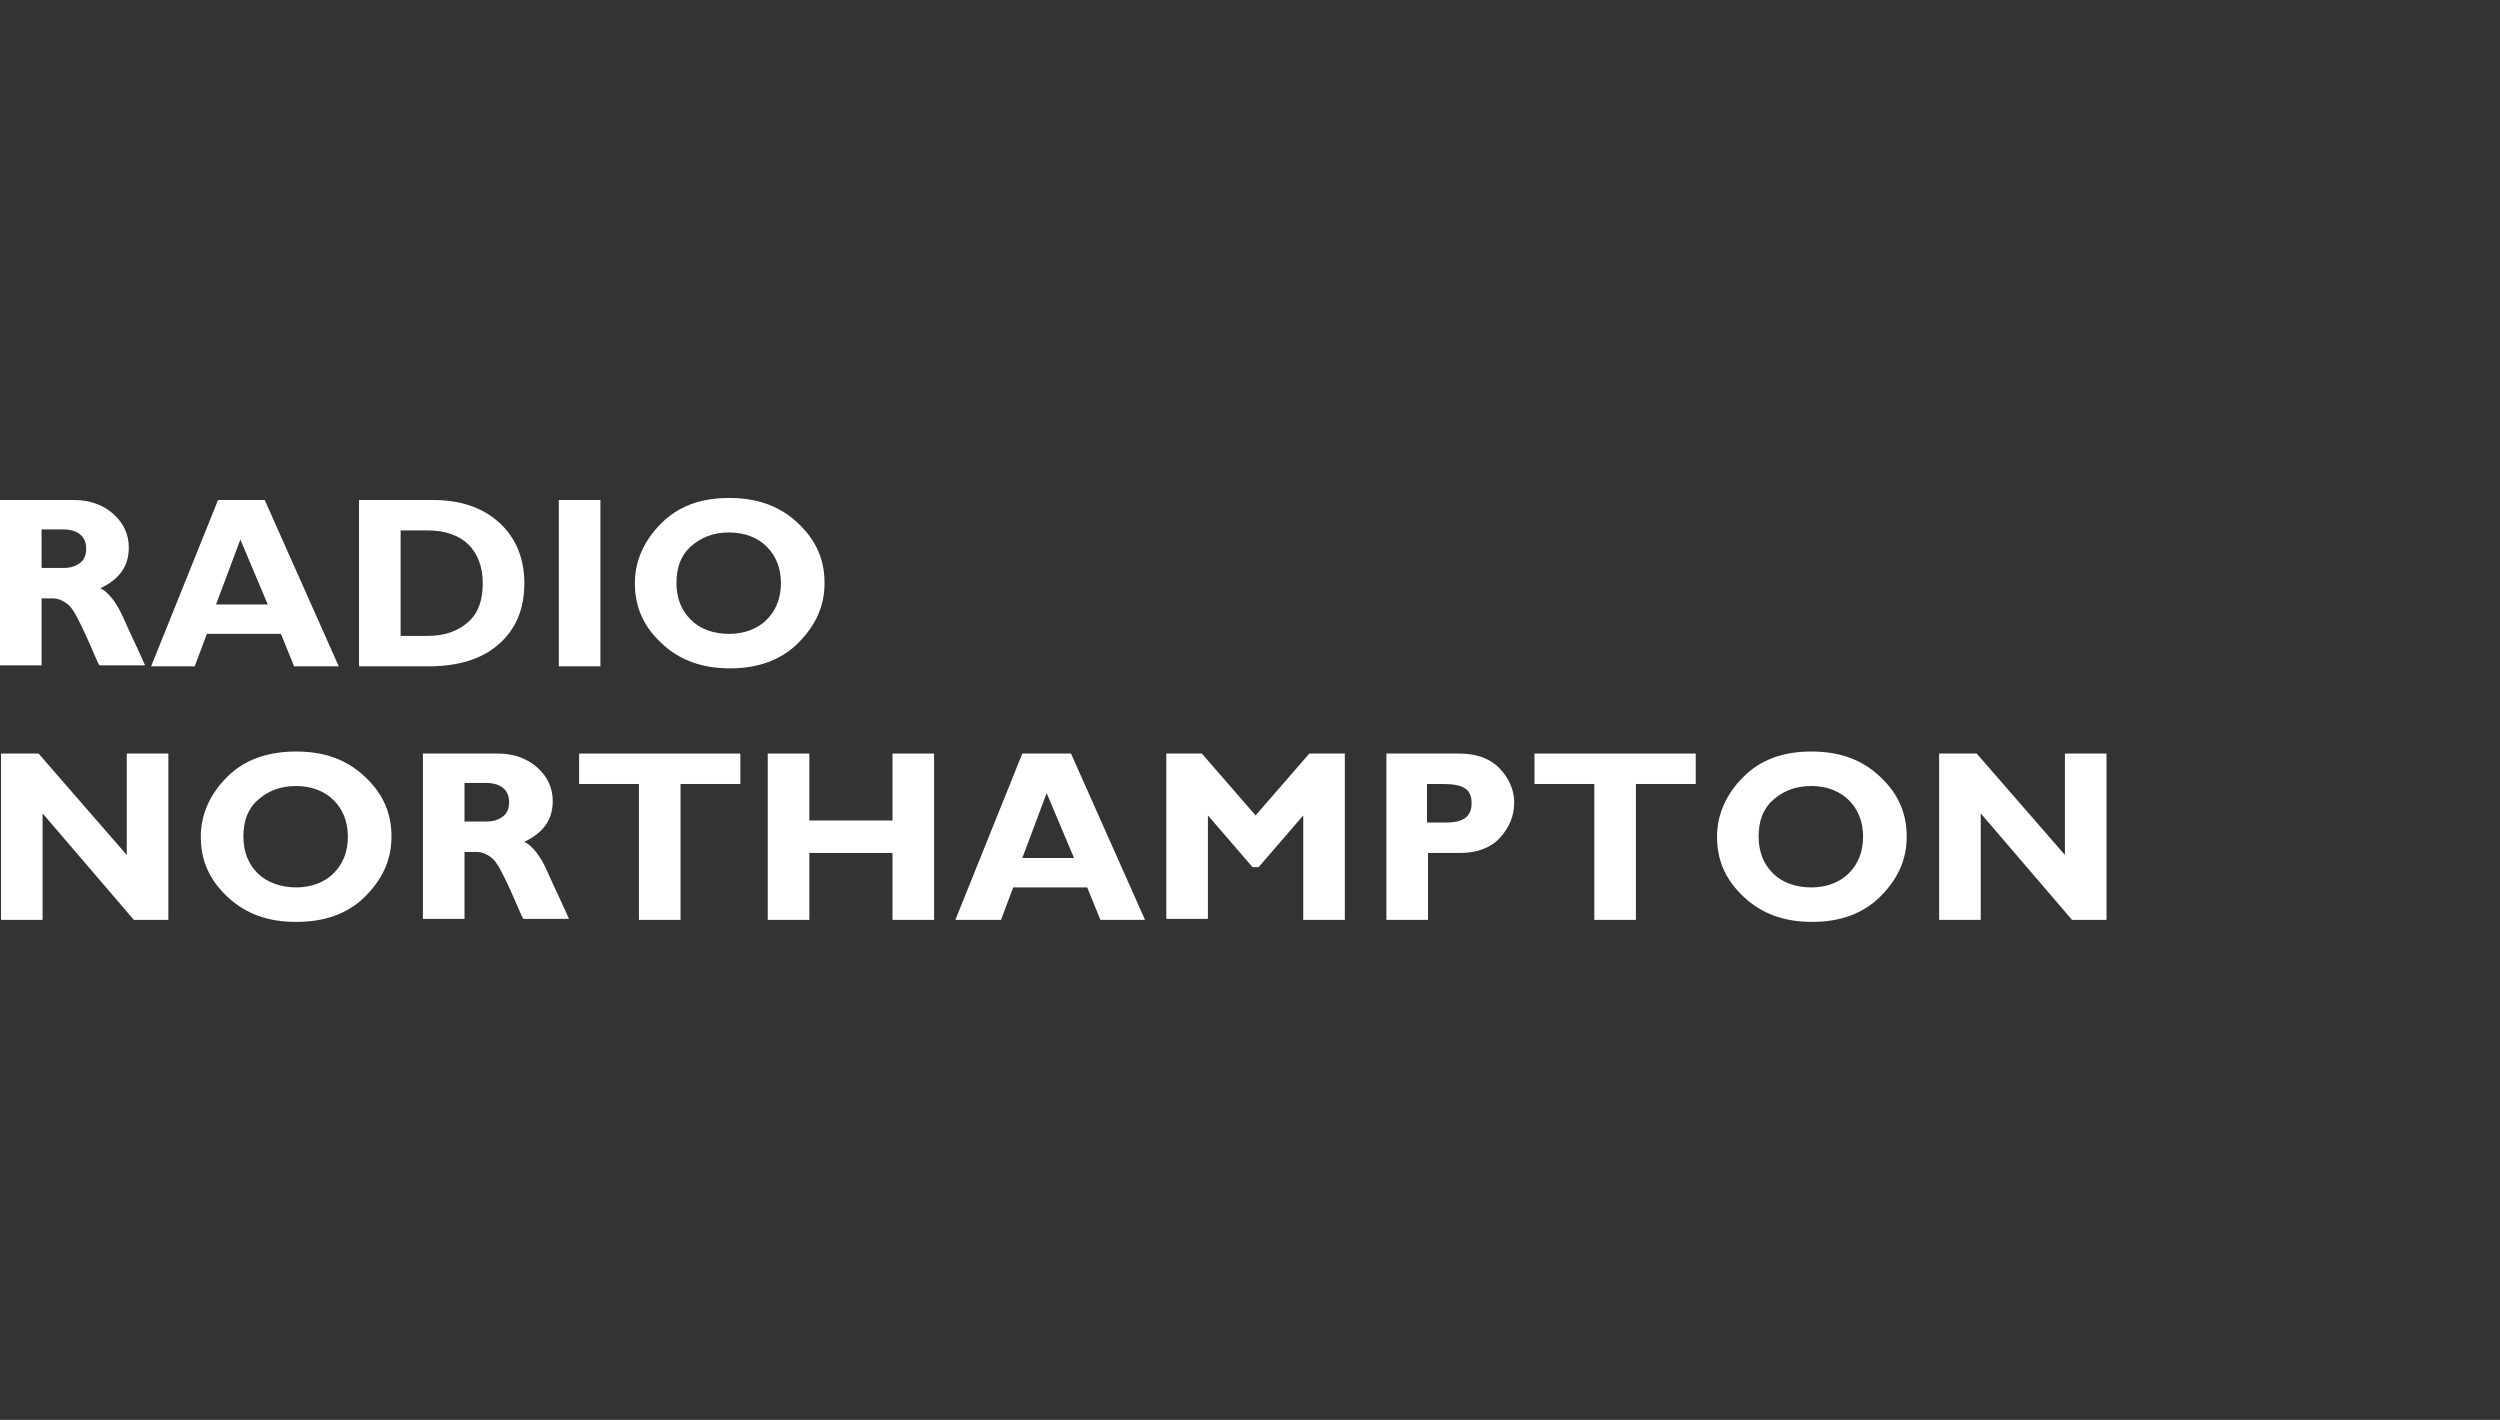
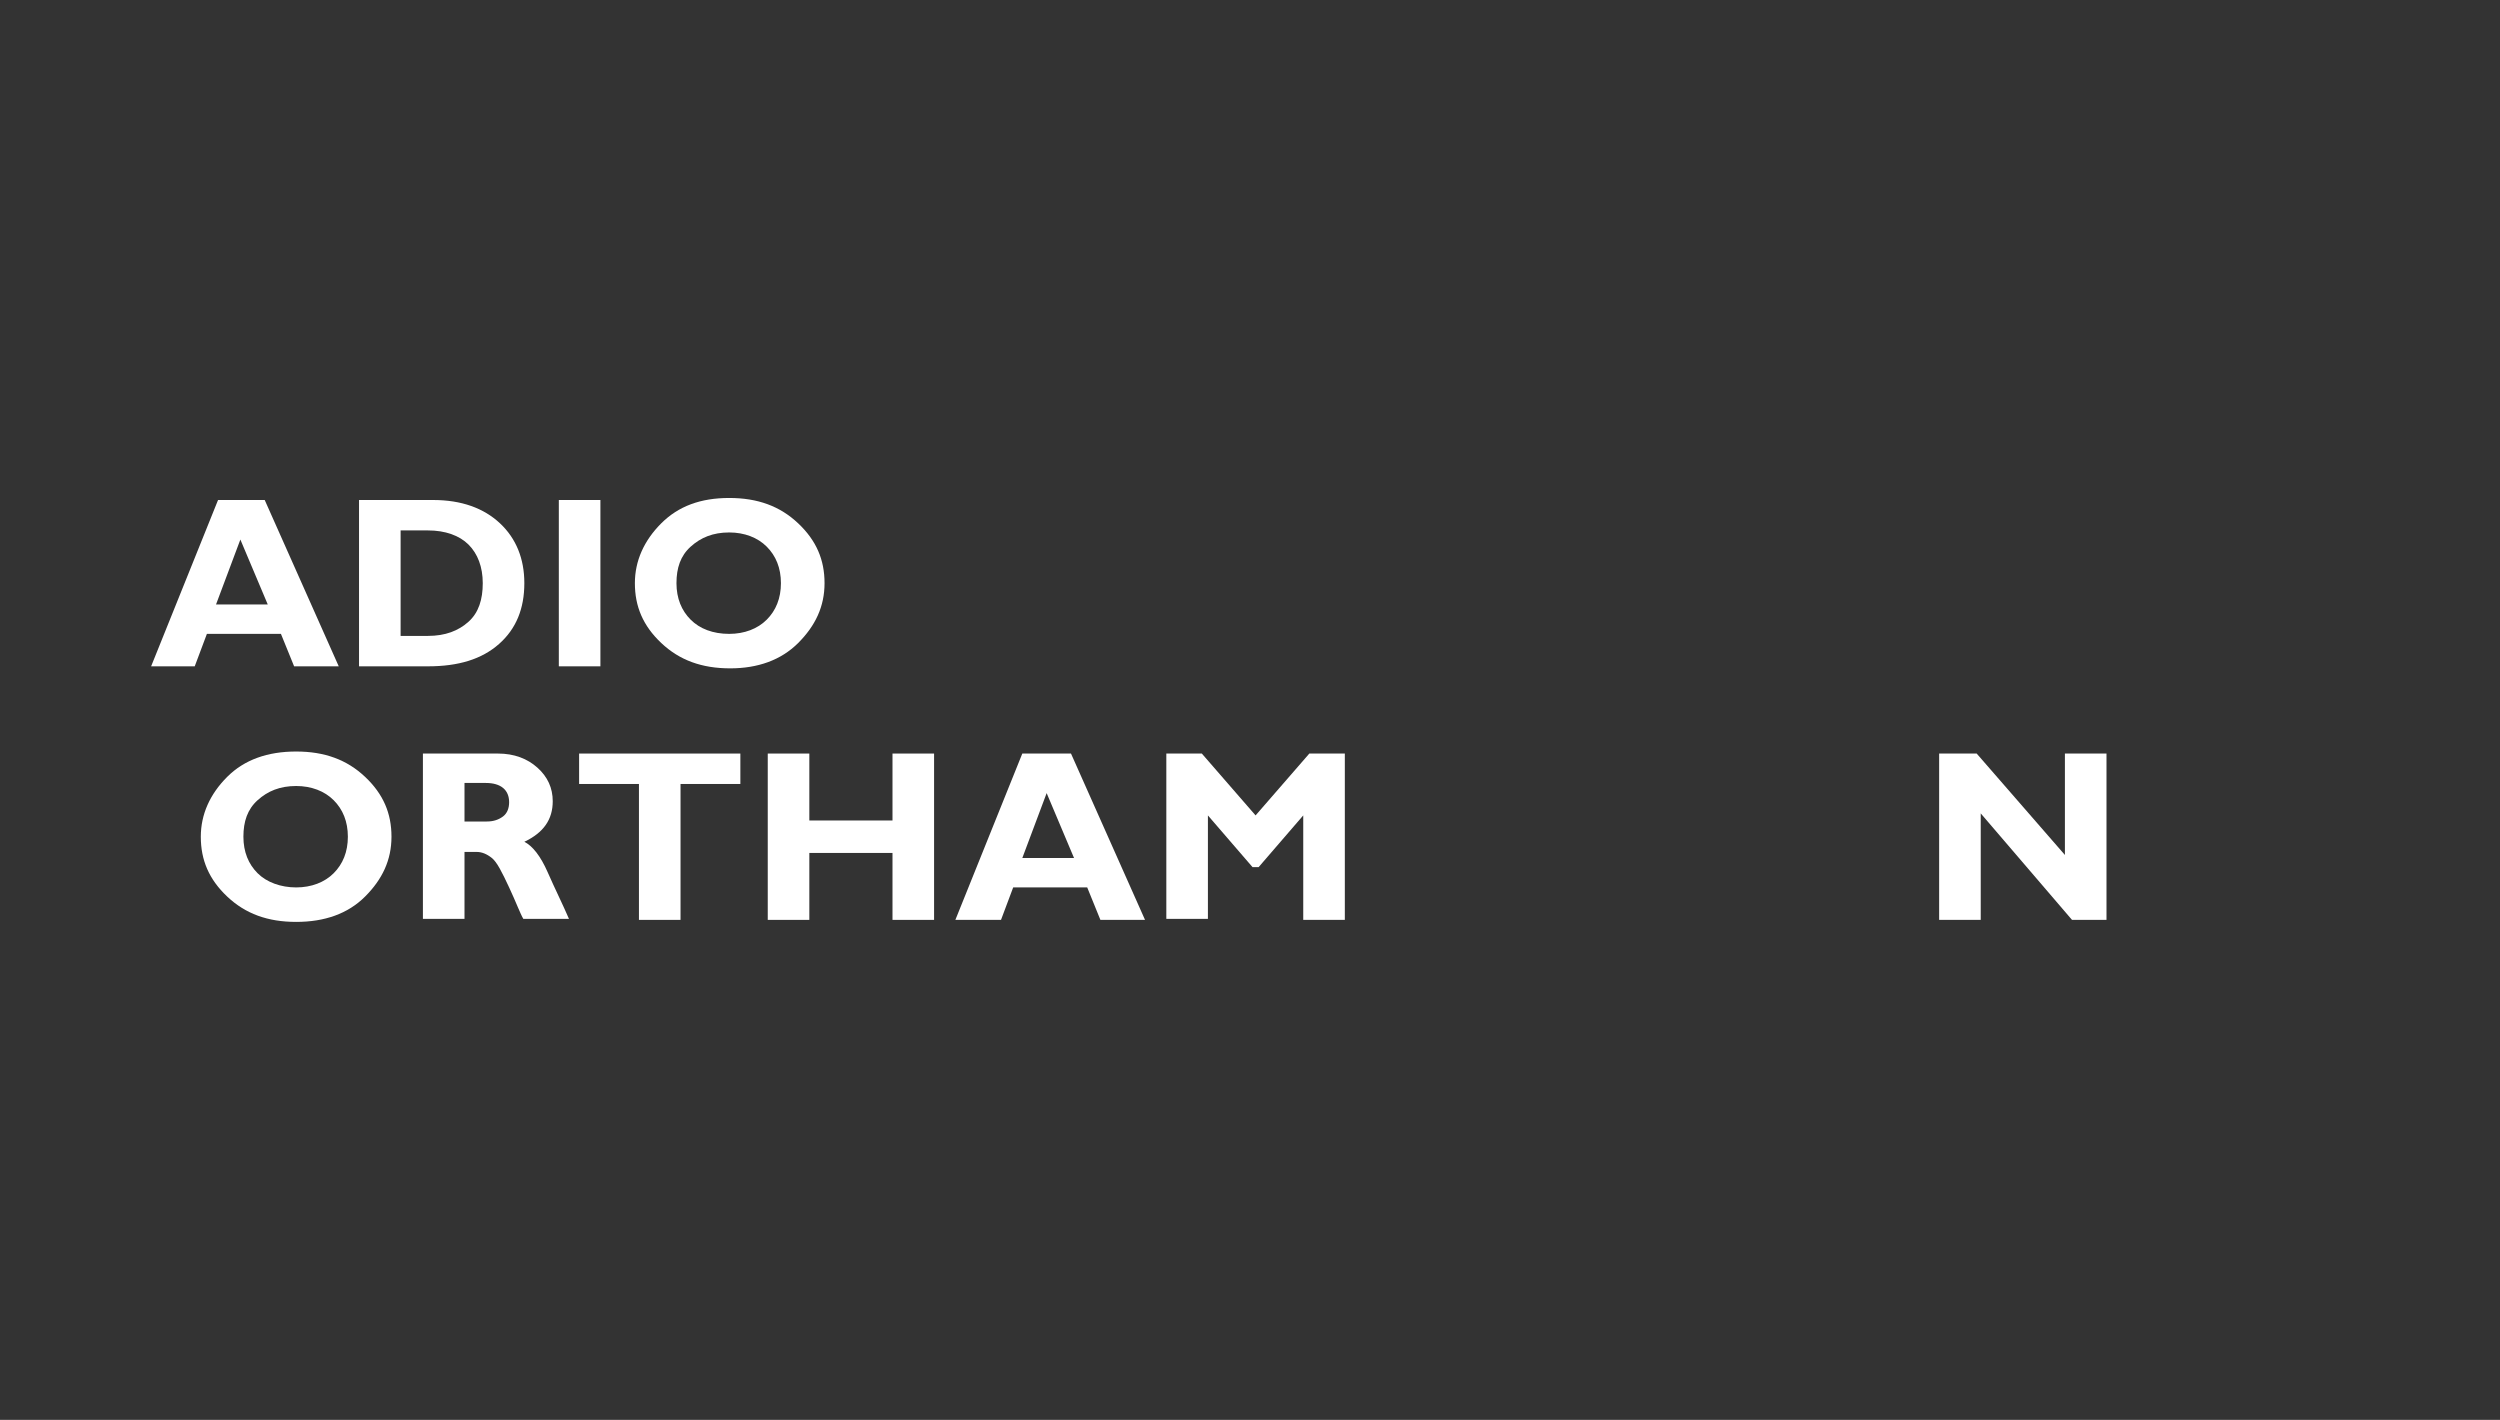
<svg xmlns="http://www.w3.org/2000/svg" version="1.1" id="Layer_1" x="0px" y="0px" viewBox="-176 81 246.5 140" style="enable-background:new -176 81 246.5 140;" xml:space="preserve">
  <rect x="-176" y="81" width="246.5" height="140" fill="#333333" stroke="none" />
  <style type="text/css">
	.st0{fill:#FFFFFF;}
</style>
  <g id="Local_-_WHITE">
    <g id="Radio_Northampton">
-       <path class="st0" d="M-176,130.3h7.3c1.6,0,2.9,0.5,3.9,1.4c1,0.9,1.5,2,1.5,3.3c0,1.8-0.9,3.1-2.8,4c0.8,0.4,1.6,1.4,2.3,3    c0.7,1.6,1.5,3.2,2.1,4.6h-4.5c-0.3-0.5-0.7-1.6-1.4-3.1c-0.7-1.5-1.2-2.5-1.7-2.9c-0.5-0.4-1-0.6-1.5-0.6h-1.1v6.6h-4.1V130.3z     M-171.9,133.3v3.7h2.2c0.7,0,1.2-0.2,1.6-0.5c0.4-0.3,0.6-0.8,0.6-1.4c0-1.2-0.8-1.9-2.3-1.9h-2.1V133.3z" />
      <path class="st0" d="M-149.9,130.3l7.3,16.4h-4.4l-1.3-3.2h-7.3l-1.2,3.2h-4.3l6.6-16.4H-149.9z M-149.6,140.6l-2.7-6.4l-2.4,6.4    H-149.6z" />
      <path class="st0" d="M-140.5,130.3h7.2c2.8,0,5,0.8,6.6,2.3s2.4,3.5,2.4,5.9c0,2.5-0.8,4.5-2.5,6c-1.7,1.5-4,2.2-7,2.2h-6.8v-16.4    H-140.5z M-136.5,133.3v10.4h2.7c1.7,0,3-0.5,4-1.4c1-0.9,1.4-2.2,1.4-3.8c0-1.6-0.5-2.9-1.4-3.8c-0.9-0.9-2.3-1.4-4-1.4H-136.5z" />
      <path class="st0" d="M-116.8,130.3v16.4h-4.1v-16.4H-116.8z" />
      <path class="st0" d="M-104.1,130.1c2.8,0,5,0.8,6.8,2.5c1.8,1.7,2.6,3.6,2.6,5.9s-0.9,4.2-2.6,5.9c-1.7,1.7-4,2.5-6.7,2.5    c-2.8,0-5-0.8-6.8-2.5c-1.8-1.7-2.6-3.6-2.6-5.9c0-2.2,0.9-4.2,2.6-5.9C-109.1,130.9-106.9,130.1-104.1,130.1z M-104.1,143.5    c1.5,0,2.8-0.5,3.7-1.4c0.9-0.9,1.4-2.1,1.4-3.6s-0.5-2.7-1.4-3.6c-0.9-0.9-2.2-1.4-3.7-1.4c-1.6,0-2.8,0.5-3.8,1.4    c-1,0.9-1.4,2.1-1.4,3.6s0.5,2.7,1.4,3.6C-107,143-105.7,143.5-104.1,143.5z" />
-       <path class="st0" d="M-159.4,155.3v16.4h-3.4l-9-10.5v10.5h-4.1v-16.4h3.7l8.7,10v-10H-159.4z" />
      <path class="st0" d="M-146.8,155.1c2.8,0,5,0.8,6.8,2.5s2.6,3.6,2.6,5.9s-0.9,4.2-2.6,5.9c-1.7,1.7-4,2.5-6.8,2.5s-5-0.8-6.8-2.5    c-1.8-1.7-2.6-3.6-2.6-5.9c0-2.2,0.9-4.2,2.6-5.9C-151.9,155.9-149.6,155.1-146.8,155.1z M-146.8,168.5c1.5,0,2.8-0.5,3.7-1.4    c0.9-0.9,1.4-2.1,1.4-3.6s-0.5-2.7-1.4-3.6c-0.9-0.9-2.2-1.4-3.7-1.4c-1.6,0-2.8,0.5-3.8,1.4c-1,0.9-1.4,2.1-1.4,3.6    s0.5,2.7,1.4,3.6C-149.7,168-148.3,168.5-146.8,168.5z" />
      <path class="st0" d="M-134.2,155.3h7.3c1.6,0,2.9,0.5,3.9,1.4c1,0.9,1.5,2,1.5,3.3c0,1.8-0.9,3.1-2.8,4c0.8,0.4,1.6,1.4,2.3,3    c0.7,1.6,1.5,3.2,2.1,4.6h-4.5c-0.3-0.5-0.7-1.6-1.4-3.1c-0.7-1.5-1.2-2.5-1.7-2.9c-0.5-0.4-1-0.6-1.5-0.6h-1.2v6.6h-4.1v-16.3    H-134.2z M-130.2,158.3v3.7h2.2c0.7,0,1.2-0.2,1.6-0.5c0.4-0.3,0.6-0.8,0.6-1.4c0-1.2-0.8-1.9-2.3-1.9h-2.1V158.3z" />
      <path class="st0" d="M-103,155.3v3h-5.9v13.4h-4.1v-13.4h-5.9v-3H-103z" />
      <path class="st0" d="M-83.9,155.3v16.4H-88v-6.6h-8.2v6.6h-4.1v-16.4h4.1v6.6h8.2v-6.6H-83.9z" />
      <path class="st0" d="M-70.4,155.3l7.3,16.4h-4.4l-1.3-3.2h-7.3l-1.2,3.2h-4.5l6.6-16.4H-70.4z M-70.1,165.6l-2.7-6.4l-2.4,6.4    H-70.1z" />
      <path class="st0" d="M-52.2,161.4l5.3-6.1h3.5v16.4h-4.1v-10.3l-4.4,5.1h-0.6l-4.4-5.1v10.2H-61v-16.3h3.5L-52.2,161.4z" />
-       <path class="st0" d="M-39.4,155.3h7.3c1.7,0,3,0.5,3.9,1.4c0.9,0.9,1.5,2.1,1.5,3.4c0,1.4-0.5,2.5-1.4,3.5s-2.3,1.5-3.9,1.5h-3.2    v6.6h-4.1v-16.4H-39.4z M-35.3,158.3v3.8h1.9c1.7,0,2.5-0.6,2.5-1.9c0-0.7-0.2-1.2-0.7-1.5s-1.2-0.4-2.3-0.4H-35.3z" />
-       <path class="st0" d="M-8.8,155.3v3h-5.9v13.4h-4.1v-13.4h-5.9v-3H-8.8z" />
-       <path class="st0" d="M2.6,155.1c2.8,0,5,0.8,6.8,2.5s2.6,3.6,2.6,5.9s-0.9,4.2-2.6,5.9c-1.7,1.7-4,2.5-6.7,2.5    c-2.8,0-5-0.8-6.8-2.5s-2.6-3.6-2.6-5.9c0-2.2,0.9-4.2,2.6-5.9C-2.4,155.9-0.2,155.1,2.6,155.1z M2.6,168.5c1.5,0,2.8-0.5,3.7-1.4    c0.9-0.9,1.4-2.1,1.4-3.6s-0.5-2.7-1.4-3.6c-0.9-0.9-2.2-1.4-3.7-1.4c-1.6,0-2.8,0.5-3.8,1.4c-1,0.9-1.4,2.1-1.4,3.6    s0.5,2.7,1.4,3.6C-0.3,168,1,168.5,2.6,168.5z" />
      <path class="st0" d="M31.7,155.3v16.4h-3.4l-9-10.5v10.5h-4.1v-16.4h3.7l8.7,10v-10H31.7z" />
    </g>
  </g>
</svg>